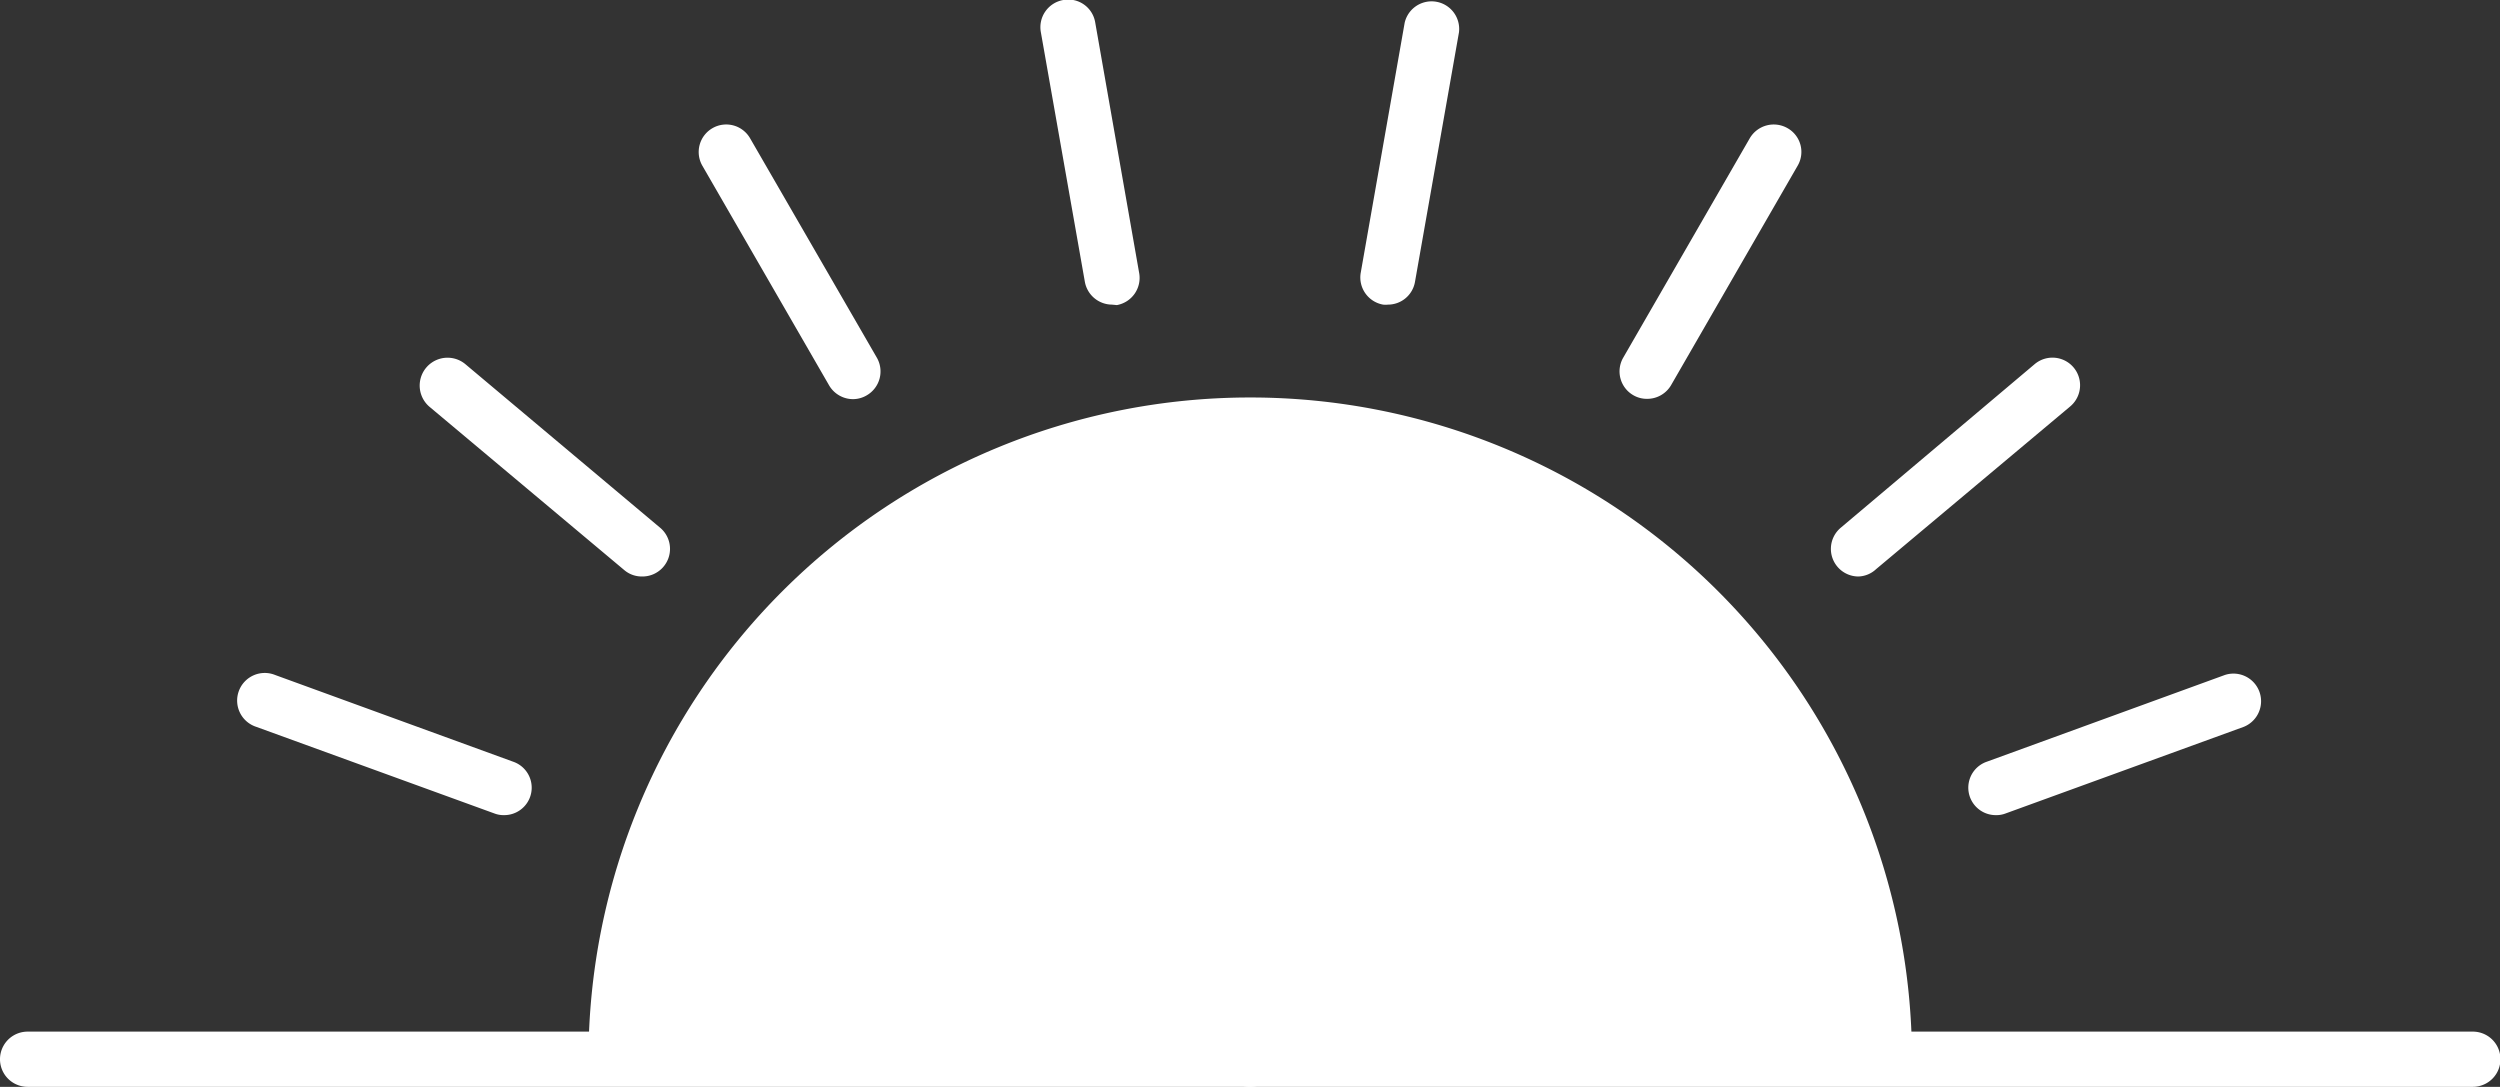
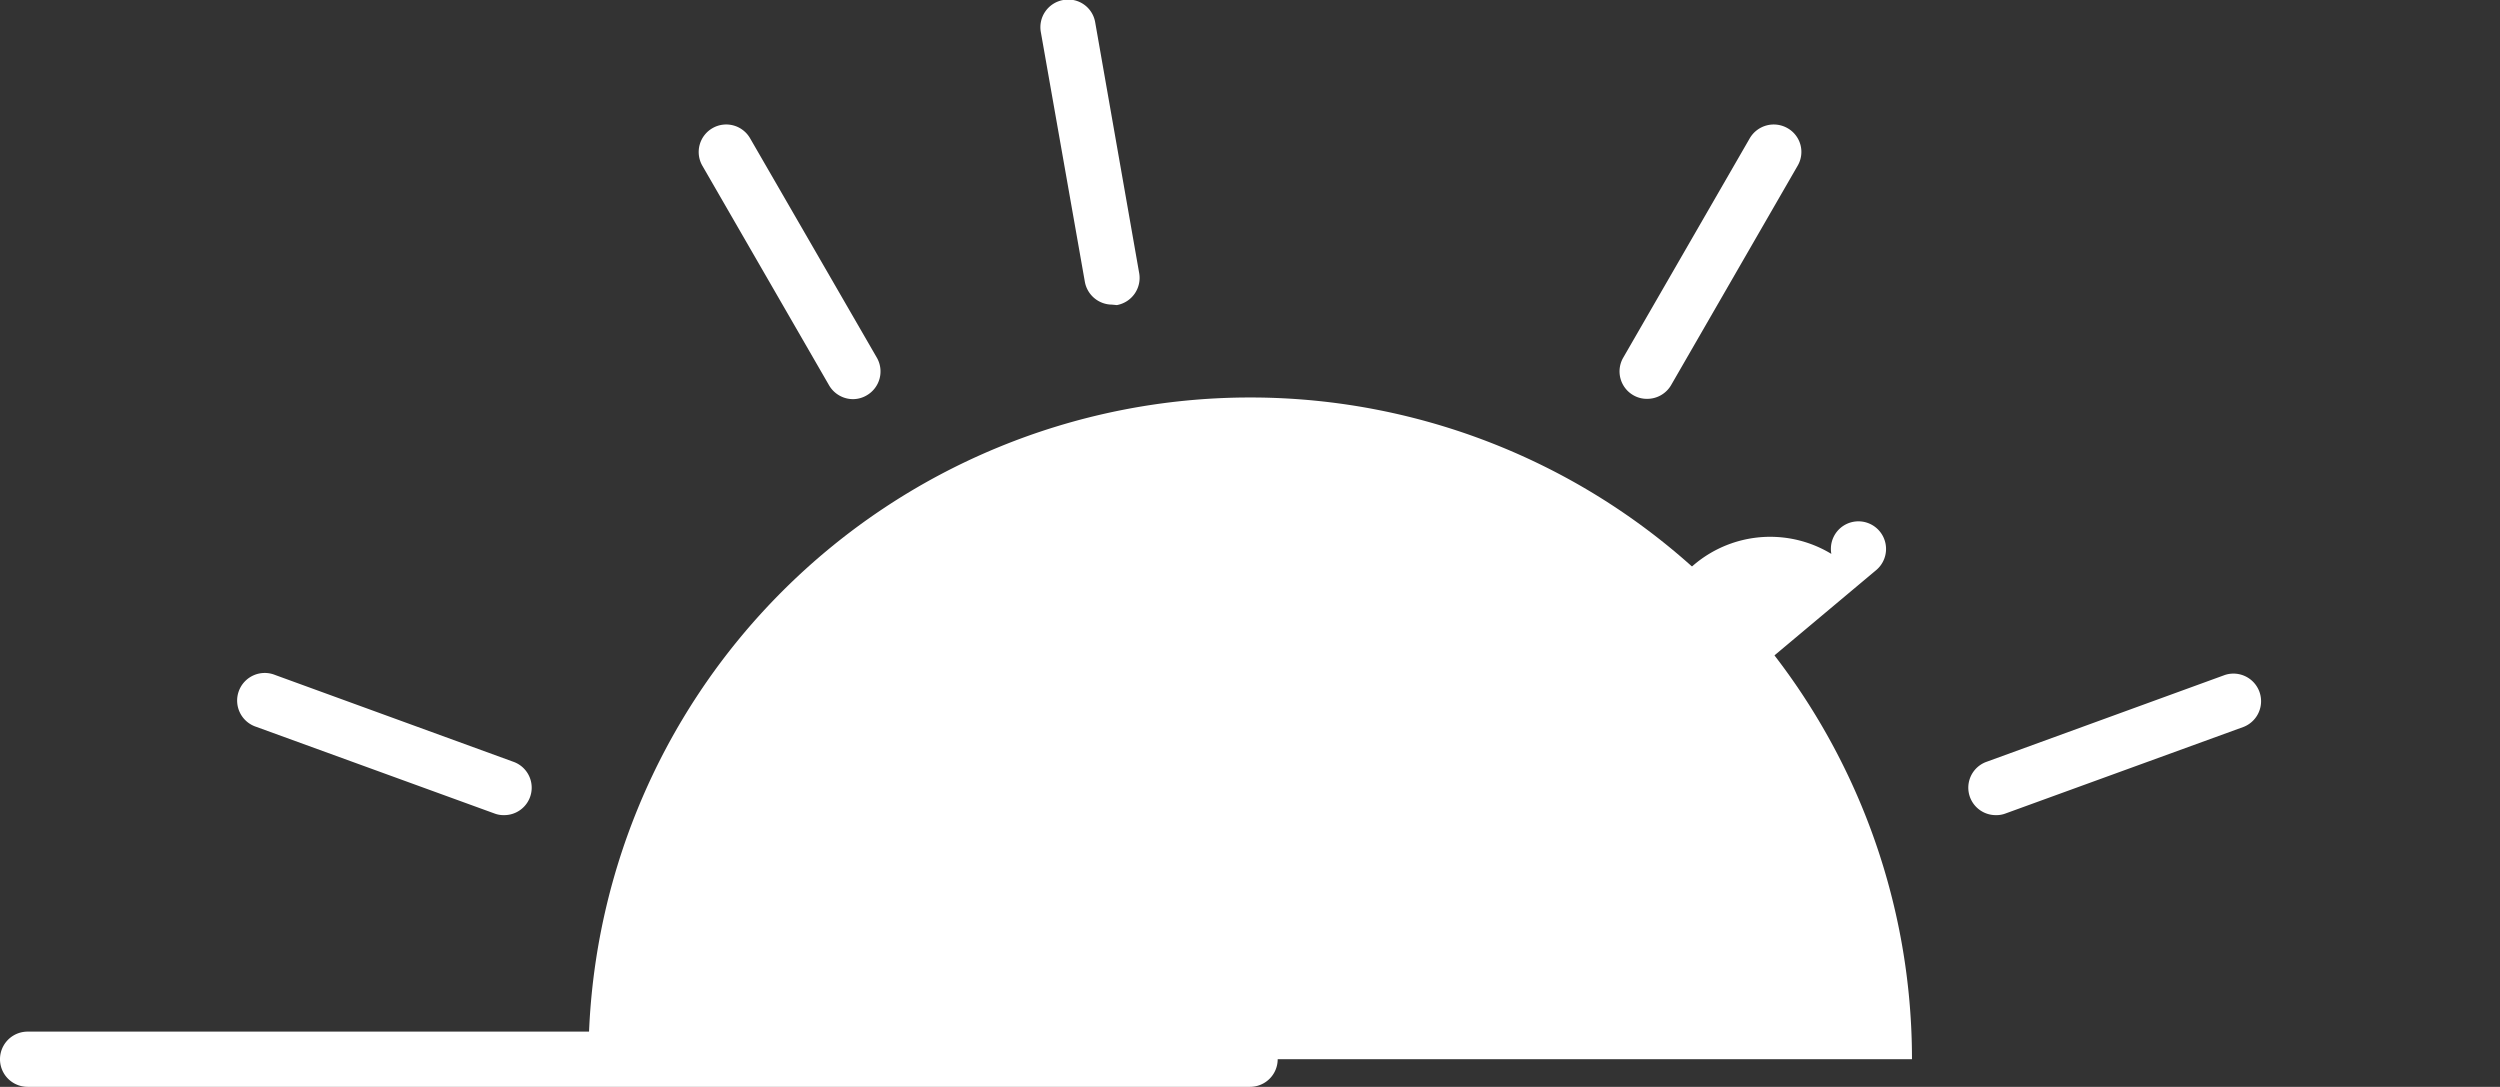
<svg xmlns="http://www.w3.org/2000/svg" viewBox="0 0 164.79 71.64">
  <rect x="0" y="0" width="164.79" height="71.64" fill="#333333" stroke="none" />
  <defs>
    <style>.cls-1{fill:#fff;}</style>
  </defs>
  <title>icon-conclusion</title>
  <g id="Layer_2" data-name="Layer 2">
    <g id="Guts">
      <path class="cls-1" d="M38.79,69.82a43.62,43.62,0,0,1,87.24,0" />
-       <path class="cls-1" d="M163,71.64H82.39a1.82,1.82,0,0,1,0-3.64H163a1.82,1.82,0,1,1,0,3.64Z" />
      <path class="cls-1" d="M82.4,71.64H1.82a1.82,1.82,0,1,1,0-3.64H82.4a1.82,1.82,0,0,1,0,3.64Z" />
      <path class="cls-1" d="M131.58,53.73a1.81,1.81,0,0,1-.62-3.52l15.7-5.72a1.82,1.82,0,0,1,1.24,3.42l-15.7,5.71A1.66,1.66,0,0,1,131.58,53.73Z" />
-       <path class="cls-1" d="M122.5,38a1.82,1.82,0,0,1-1.17-3.21L134.12,24a1.82,1.82,0,0,1,2.34,2.79l-12.8,10.73A1.78,1.78,0,0,1,122.5,38Z" />
+       <path class="cls-1" d="M122.5,38a1.82,1.82,0,0,1-1.17-3.21a1.82,1.82,0,0,1,2.34,2.79l-12.8,10.73A1.78,1.78,0,0,1,122.5,38Z" />
      <path class="cls-1" d="M108.57,26.29a1.77,1.77,0,0,1-.91-.24,1.81,1.81,0,0,1-.66-2.48l8.34-14.46a1.83,1.83,0,0,1,2.49-.66,1.8,1.8,0,0,1,.66,2.48l-8.34,14.46A1.82,1.82,0,0,1,108.57,26.29Z" />
-       <path class="cls-1" d="M91.49,20.08a1.73,1.73,0,0,1-.32,0A1.82,1.82,0,0,1,89.69,18L92.59,1.5a1.82,1.82,0,0,1,3.58.63l-2.9,16.45A1.81,1.81,0,0,1,91.49,20.08Z" />
      <path class="cls-1" d="M73.3,20.08a1.83,1.83,0,0,1-1.79-1.5L68.61,2.13A1.82,1.82,0,0,1,70.09,0a1.8,1.8,0,0,1,2.1,1.47L75.09,18a1.82,1.82,0,0,1-1.47,2.11Z" />
      <path class="cls-1" d="M56.22,26.31a1.83,1.83,0,0,1-1.57-.91L46.3,10.93a1.81,1.81,0,0,1,3.14-1.82L57.8,23.58a1.82,1.82,0,0,1-.67,2.48A1.79,1.79,0,0,1,56.22,26.31Z" />
-       <path class="cls-1" d="M42.31,38a1.78,1.78,0,0,1-1.17-.43L28.33,26.83A1.82,1.82,0,0,1,30.67,24l12.8,10.75A1.82,1.82,0,0,1,42.31,38Z" />
      <path class="cls-1" d="M33.21,53.73a1.66,1.66,0,0,1-.62-.11l-15.7-5.71a1.82,1.82,0,1,1,1.24-3.42l15.7,5.72a1.81,1.81,0,0,1-.62,3.52Z" />
    </g>
  </g>
</svg>